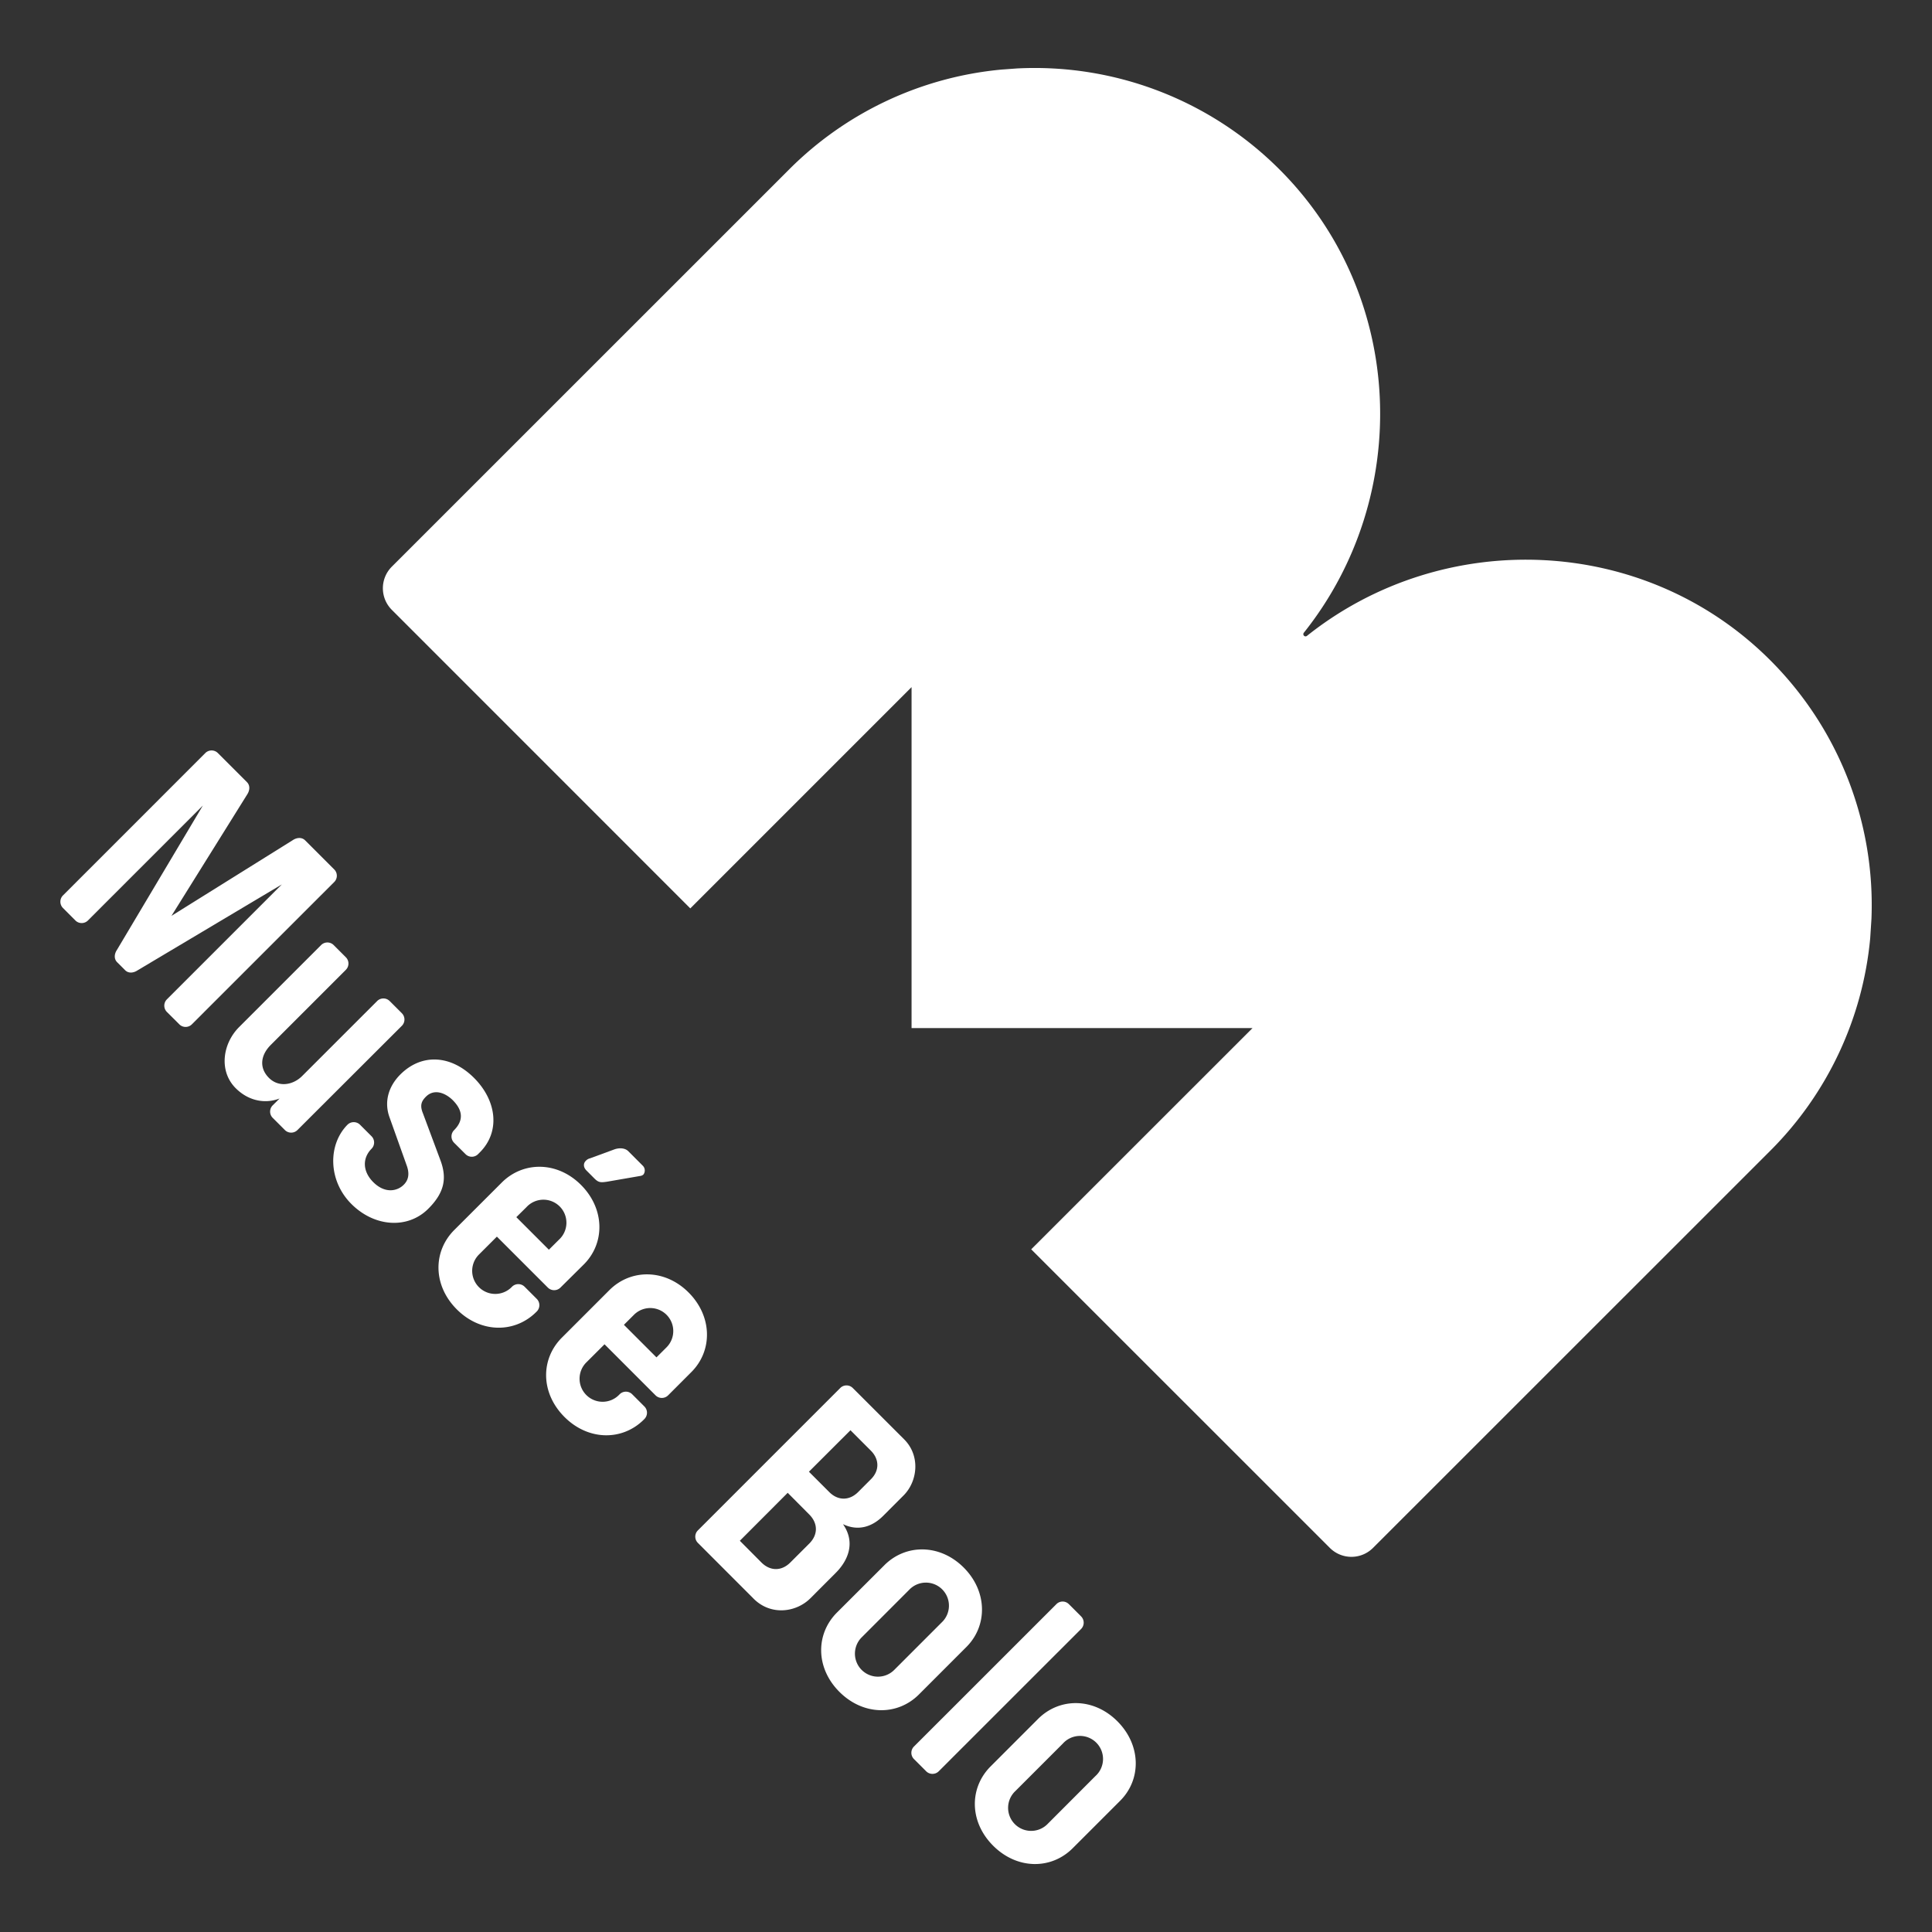
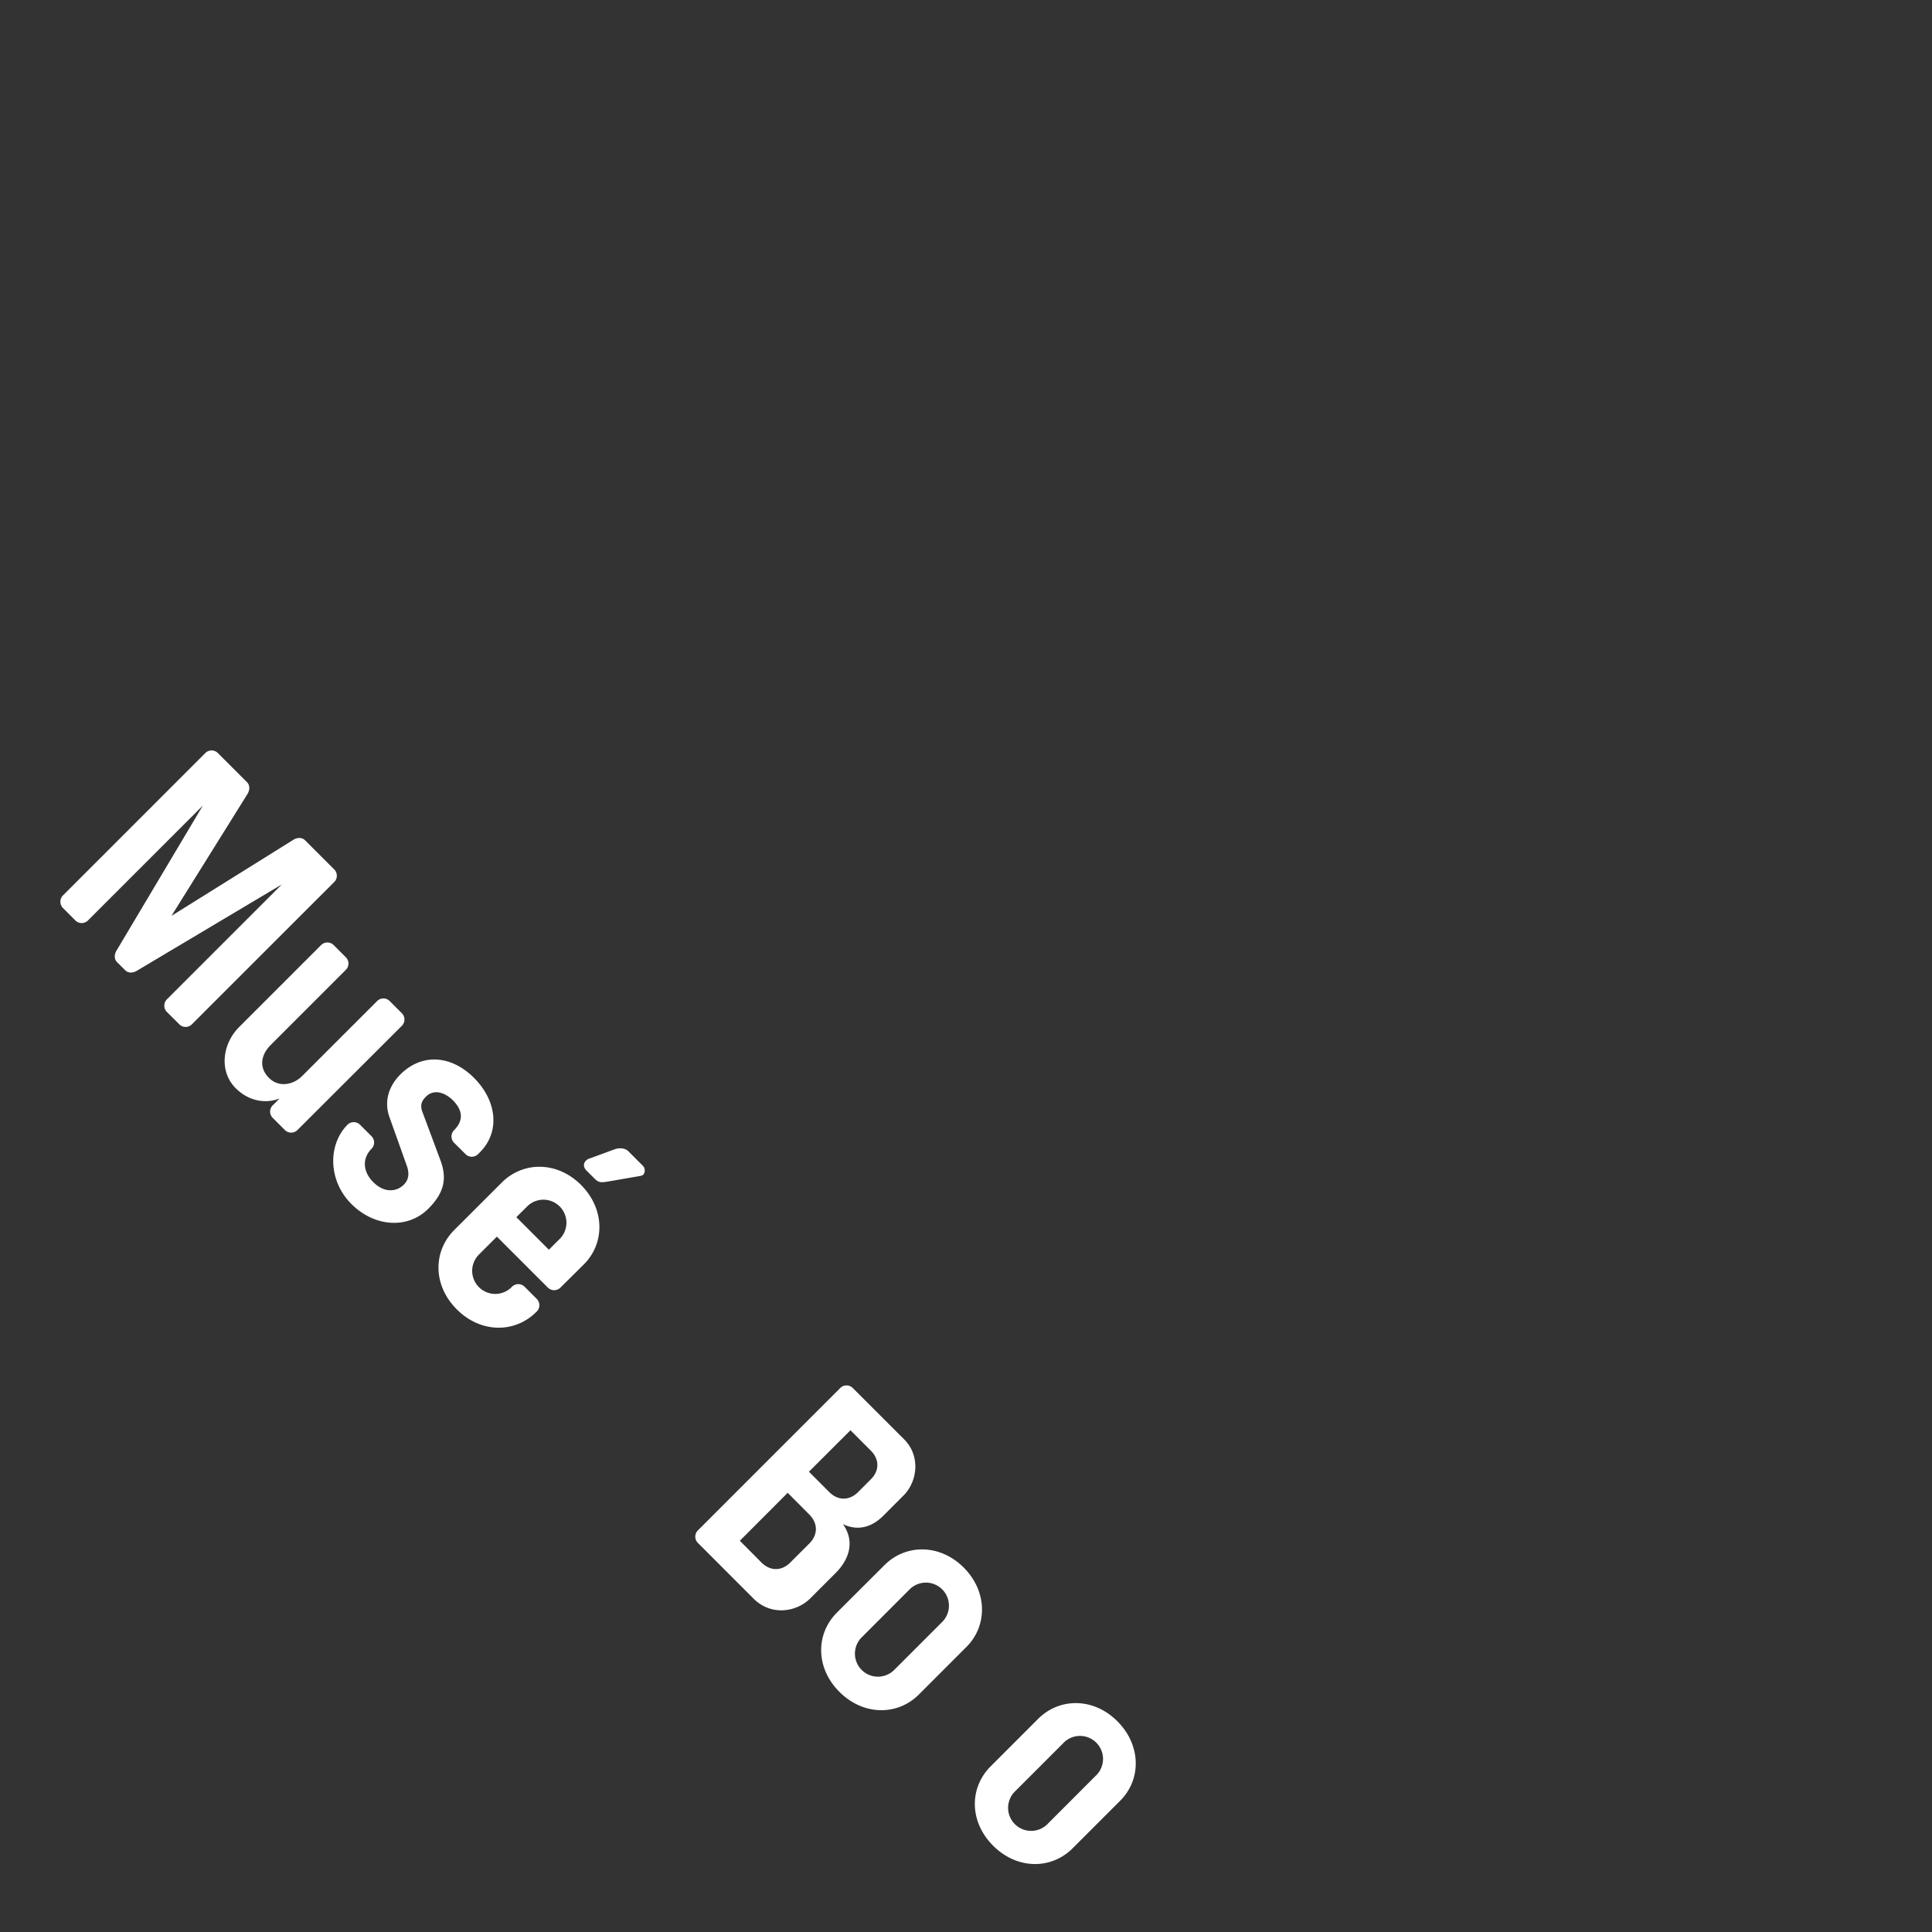
<svg xmlns="http://www.w3.org/2000/svg" id="Calque_1" data-name="Calque 1" viewBox="0 0 800 800">
  <rect x="0" y="0" width="800" height="800" fill="#333333" stroke="none" />
  <title>Musee_Bolo_RVB</title>
  <g>
-     <path d="M285.84,376.15l91.62-91.62V425.71H518.64L427,517.32,550.65,640.94a12.64,12.64,0,0,0,17.9,0L733,476.53a143.09,143.09,0,0,0,41.41-88l.52-8.05A143.31,143.31,0,0,0,733,273.37c-52.21-52.19-135.44-55-191.83-10.06a.92.92,0,0,1-1.3-1.28c45-56.41,42.23-139.57-10-191.8A143.28,143.28,0,0,0,421.12,28.34l-6.42.47a143,143,0,0,0-88,41.41L162.24,234.65a12.64,12.64,0,0,0,0,17.87Z" style="fill: #fff" />
    <path d="M48.52,398.45c-1.44-1.44-1.17-3.53-.09-5.13L84,333.56,36.34,381.22a3.68,3.68,0,0,1-5.15-.1L26.09,376a3.7,3.7,0,0,1-.09-5.15l59.09-59.1a3.68,3.68,0,0,1,5.15.1l12,12c1.44,1.44,1.18,3.52.09,5.16L71,379.24l50.2-31.33c1.63-1.1,3.72-1.36,5.17.08l12,12a3.68,3.68,0,0,1,.1,5.16l-59.1,59.08a3.67,3.67,0,0,1-5.14-.1l-5.11-5.09a3.7,3.7,0,0,1-.08-5.16l47.66-47.66L56.94,401.81c-1.63,1.08-3.71,1.36-5.16-.1Z" style="fill: #fff" />
    <path d="M115.77,454.86c-6,2.34-12.93,1-18.18-4.27-7-7-5.52-18.36,1.45-25.33l34-34a3.68,3.68,0,0,1,5.15.1l5,5a3.68,3.68,0,0,1,.09,5.15l-31.12,31.13c-4.35,4.33-4.88,9.59-.82,13.67s10,3,13.76-.74l31.13-31.12a3.67,3.67,0,0,1,5.15.09l5,5a3.68,3.68,0,0,1,.1,5.14L123.09,468a3.68,3.68,0,0,1-5.14-.09l-5-5a3.67,3.67,0,0,1-.09-5.15Z" style="fill: #fff" />
    <path d="M176.37,454.11c-1.81,1.81-2.62,3.53-1.25,6.87l7.22,19.37c2.82,7.5,1.72,13.47-5,20.17-8.41,8.43-22.18,7.69-31.86-2s-9.76-24.62-1.54-32.85a3.7,3.7,0,0,1,5.17.09l4.69,4.69a3.68,3.68,0,0,1,.11,5.16c-4,4-3.72,9.5.62,13.86,4.89,4.89,10,3.8,12.68,1.08,1.54-1.54,2.62-3.9,1.26-7.78l-7.23-20.27c-2.27-6.43-.28-12.76,4.51-17.56,9-9,21.18-8,30.59,1.45s10.86,22.27,2.36,30.77l-.81.81a3.66,3.66,0,0,1-5.16-.1l-4.71-4.69A3.7,3.7,0,0,1,188,468c4.89-4.88,2.62-9.3-.55-12.47C184.43,452.57,179.81,450.67,176.37,454.11Z" style="fill: #fff" />
    <path d="M205.75,512.06l-7.42,7.41A9.54,9.54,0,1,0,211.82,533l.27-.27a3.7,3.7,0,0,1,5.15.09l5,5a3.68,3.68,0,0,1,.09,5.16l-.27.27c-8.87,8.87-23,8.87-32.94-1.1s-9.86-24-1-32.85l19.64-19.62c8.87-8.88,23-8.89,32.85,1s10,24.08,1.09,32.94L232,533.23a3.7,3.7,0,0,1-5.15-.07Zm25.7,1.27A9.53,9.53,0,1,0,218,499.85L213.8,504l13.48,13.48Zm19.82-24c-2.53.36-3.44.36-5.15-1.36l-3.26-3.27c-1.37-1.35-1.37-3-.27-4.05a3.35,3.35,0,0,1,1.71-1l10.06-3.7c2-.73,4.42-.64,5.78.72l6,6a2.78,2.78,0,0,1,.27,3.69,2.37,2.37,0,0,1-1.09.54Z" style="fill: #fff" />
-     <path d="M250.32,556.64l-7.43,7.41a9.54,9.54,0,1,0,13.48,13.5l.29-.29a3.68,3.68,0,0,1,5.15.11l5,5a3.67,3.67,0,0,1,.08,5.15l-.27.28c-8.86,8.87-23,8.87-32.93-1.11s-9.87-24-1-32.83l19.64-19.64c8.86-8.87,23-8.87,32.83,1s10,24.07,1.1,32.94l-9.68,9.69a3.68,3.68,0,0,1-5.16-.1ZM276,557.9a9.53,9.53,0,1,0-13.49-13.47l-4.16,4.15,13.48,13.48Z" style="fill: #fff" />
    <path d="M289,638.9a3.65,3.65,0,0,1-.09-5.13L348,574.67a3.67,3.67,0,0,1,5.14.1L374.39,596c6.79,6.79,5.61,17.39-.27,23.26l-8.41,8.42c-4.62,4.62-10.41,6.43-16.65,3.44,5.43,7.78,1.9,15.29-3,20.18L335.58,661.8c-5.89,5.88-16.37,7.34-23.53.18Zm71.66-26.41c3.53-3.53,3.53-8.23-.09-11.84l-8.41-8.42-17.2,17.18,8.42,8.42c3.61,3.62,8.32,3.62,11.95,0ZM306.35,638,315.3,647c3.62,3.61,8.33,3.63,11.95,0l7.87-7.86c3.63-3.64,3.63-8.34,0-12l-8.95-9Z" style="fill: #fff" />
    <path d="M366.22,648.1c8.86-8.86,23-8.85,32.84,1S409,673.18,400.14,682l-19.63,19.64c-8.86,8.87-23,8.85-32.93-1.08s-9.87-24-1-32.85Zm23.71,23.72a9.54,9.54,0,1,0-13.49-13.48L356.8,678a9.53,9.53,0,1,0,13.48,13.48Z" style="fill: #fff" />
-     <path d="M437.49,664.18a3.64,3.64,0,0,1,5.14.1l5,5a3.7,3.7,0,0,1,.11,5.16l-59.1,59.08a3.69,3.69,0,0,1-5.16-.1l-5-5a3.68,3.68,0,0,1-.1-5.15Z" style="fill: #fff" />
    <path d="M429.85,711.76c8.88-8.88,23-8.88,32.85,1s10,24.07,1.09,32.94l-19.63,19.63c-8.88,8.87-23,8.88-32.94-1.08s-9.87-24-1-32.85Zm23.71,23.7A9.54,9.54,0,1,0,440.08,722l-19.64,19.64a9.54,9.54,0,1,0,13.49,13.48Z" style="fill: #fff" />
  </g>
</svg>